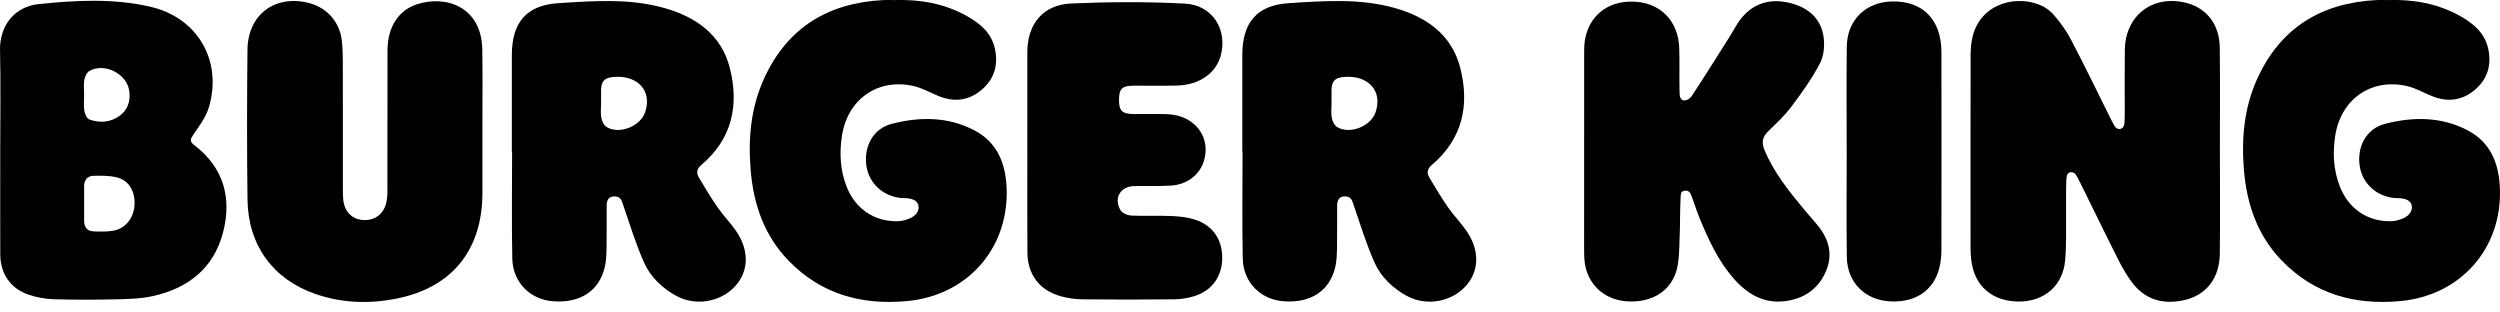
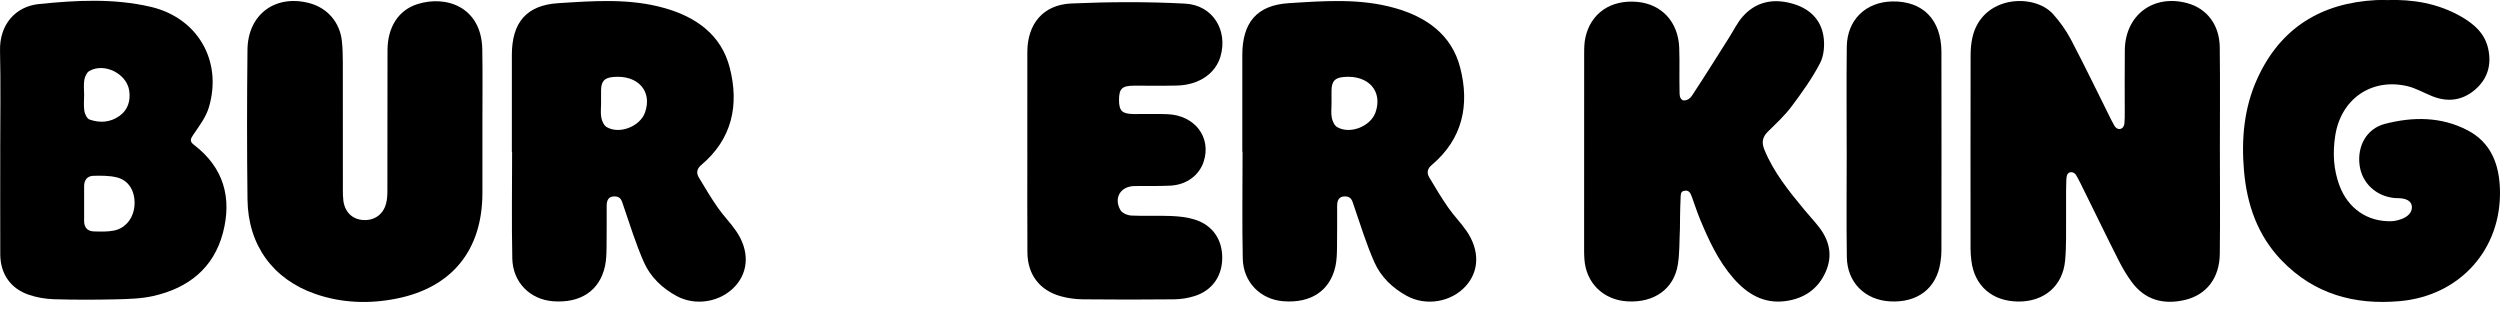
<svg xmlns="http://www.w3.org/2000/svg" width="200" height="25" viewBox="0 0 200 25" fill="none">
  <g clip-path="url(#clip0_15_2)">
    <path d="M177.59 12.076C177.59 9.31 177.616 6.542 177.58 3.778C177.558 1.979 176.548 0.673 174.966 0.248C172.272 -0.477 170.024 1.202 169.986 3.988C169.964 5.651 169.982 7.315 169.98 8.98C169.98 9.272 169.982 9.565 169.956 9.851C169.94 10.019 169.88 10.236 169.64 10.312C169.5 10.356 169.287 10.294 169.143 10.041C169.065 9.905 168.981 9.755 168.907 9.605C167.841 7.467 166.802 5.314 165.694 3.199C165.303 2.454 164.801 1.743 164.236 1.118C162.723 -0.561 158.563 -0.375 157.794 2.993C157.684 3.475 157.648 3.982 157.648 4.479C157.638 9.615 157.64 14.754 157.644 19.892C157.644 20.203 157.67 20.515 157.706 20.824C157.94 22.861 159.37 24.111 161.479 24.123C163.525 24.135 165.013 22.885 165.207 20.864C165.323 19.648 165.273 18.414 165.287 17.188C165.297 16.273 165.271 15.357 165.305 14.444C165.313 14.24 165.311 13.865 165.6 13.783C165.96 13.739 166.06 13.957 166.193 14.192C166.265 14.32 166.363 14.508 166.437 14.658C167.463 16.723 168.462 18.805 169.506 20.862C169.806 21.453 170.147 22.03 170.541 22.564C171.603 24.003 173.071 24.385 174.752 24.006C176.51 23.608 177.56 22.25 177.584 20.315C177.618 17.569 177.592 14.825 177.592 12.08C177.592 12.076 177.592 12.076 177.59 12.076Z" fill="black" />
    <path d="M199.996 15.163C199.94 13.15 199.285 11.407 197.412 10.426C195.303 9.322 193.029 9.328 190.79 9.911C189.316 10.294 188.563 11.704 188.769 13.228C188.957 14.626 190.049 15.664 191.479 15.832V15.834C191.491 15.836 191.503 15.834 191.517 15.836C191.543 15.838 191.571 15.844 191.597 15.846C191.649 15.85 191.701 15.85 191.755 15.848C191.763 15.848 191.771 15.85 191.776 15.85C192.465 15.85 192.951 16.054 192.951 16.589C192.951 17.006 192.631 17.318 192.17 17.505C192.074 17.543 191.978 17.575 191.878 17.603C191.747 17.639 191.607 17.667 191.465 17.685C191.411 17.691 191.355 17.695 191.301 17.697C189.382 17.747 187.85 16.673 187.165 14.865C186.676 13.569 186.608 12.229 186.816 10.871C187.261 7.942 189.684 6.235 192.547 6.882C193.244 7.039 193.893 7.419 194.564 7.69C195.788 8.188 196.951 8.054 197.961 7.211C198.988 6.354 199.345 5.226 199.057 3.904C198.786 2.656 197.911 1.911 196.875 1.318C195.032 0.264 193.019 -0.062 190.978 0.004C190.654 0.004 190.383 -0.008 190.113 0.006C185.696 0.232 182.429 2.227 180.578 6.306C179.521 8.633 179.303 11.113 179.517 13.633C179.747 16.359 180.607 18.849 182.543 20.848C185.129 23.518 188.338 24.417 191.984 24.091C196.773 23.668 200.132 19.96 199.996 15.163Z" fill="black" />
-     <path d="M80.534 15.163C80.478 13.15 79.823 11.407 77.95 10.426C75.841 9.322 73.566 9.328 71.328 9.911C69.854 10.294 69.101 11.704 69.307 13.228C69.494 14.626 70.587 15.664 72.016 15.832V15.834C72.028 15.836 72.04 15.834 72.055 15.836C72.08 15.838 72.108 15.844 72.134 15.846C72.186 15.85 72.238 15.85 72.292 15.848C72.3 15.848 72.308 15.85 72.314 15.85C73.003 15.85 73.488 16.054 73.488 16.589C73.488 17.006 73.169 17.318 72.707 17.505C72.612 17.543 72.516 17.575 72.416 17.603C72.284 17.639 72.144 17.667 72.003 17.685C71.949 17.691 71.893 17.695 71.839 17.697C69.92 17.747 68.388 16.673 67.703 14.865C67.214 13.569 67.146 12.229 67.354 10.871C67.799 7.942 70.221 6.235 73.085 6.882C73.782 7.039 74.431 7.419 75.102 7.69C76.326 8.188 77.488 8.054 78.499 7.211C79.525 6.354 79.883 5.226 79.595 3.904C79.323 2.656 78.449 1.911 77.412 1.318C75.569 0.264 73.556 -0.062 71.515 0.004C71.192 0.004 70.92 -0.008 70.651 0.006C66.233 0.232 62.966 2.227 61.115 6.306C60.059 8.633 59.841 11.113 60.055 13.633C60.284 16.359 61.145 18.849 63.08 20.848C65.666 23.518 68.875 24.417 72.522 24.091C77.312 23.668 80.669 19.96 80.534 15.163Z" fill="black" />
    <path d="M144.347 16.782C143.114 15.291 141.894 13.793 141.149 11.972C140.912 11.393 140.994 10.953 141.443 10.516C142.098 9.877 142.777 9.246 143.322 8.519C144.151 7.411 144.97 6.274 145.605 5.05C145.922 4.437 145.988 3.583 145.876 2.886C145.647 1.454 144.644 0.611 143.27 0.256C141.788 -0.128 140.443 0.158 139.406 1.338C138.987 1.815 138.703 2.41 138.36 2.953C137.359 4.531 136.373 6.117 135.344 7.674C135.218 7.866 134.943 8.084 134.621 8.024C134.344 7.86 134.37 7.558 134.364 7.321C134.334 6.157 134.38 4.99 134.338 3.826C134.262 1.751 132.934 0.325 130.973 0.15C128.862 -0.04 127.259 1.054 126.831 3.007C126.743 3.409 126.733 3.832 126.733 4.248C126.727 9.49 126.729 14.732 126.729 19.974C126.729 20.223 126.735 20.473 126.751 20.723C126.877 22.634 128.255 23.991 130.18 24.109C132.325 24.239 133.918 23.121 134.228 21.158C134.378 20.211 134.344 19.267 134.394 18.304C134.394 18.304 134.404 16.635 134.444 15.942C134.458 15.698 134.416 15.323 134.695 15.277C135.131 15.145 135.252 15.49 135.352 15.76C135.562 16.321 135.762 16.962 135.993 17.517C136.698 19.211 137.461 20.876 138.683 22.272C139.778 23.52 141.104 24.321 142.843 24.087C144.329 23.888 145.455 23.121 146.062 21.733C146.647 20.399 146.336 19.169 145.441 18.067C145.089 17.625 144.704 17.216 144.347 16.782Z" fill="black" />
    <path d="M115.86 16.611C115.317 15.83 114.827 15.009 114.34 14.192C114.125 13.829 114.186 13.495 114.536 13.202C117.016 11.115 117.581 8.393 116.816 5.416C116.137 2.77 114.111 1.356 111.59 0.643C108.799 -0.146 105.929 0.074 103.095 0.254C100.527 0.417 99.387 1.825 99.385 4.403C99.381 6.981 99.385 9.559 99.385 12.139C99.391 12.139 99.399 12.139 99.405 12.139C99.405 14.989 99.361 17.839 99.421 20.684C99.461 22.584 100.839 23.956 102.664 24.099C104.869 24.273 106.4 23.263 106.834 21.308C106.939 20.826 106.953 20.317 106.961 19.82C106.979 18.698 106.967 17.573 106.971 16.451C106.973 15.992 107.141 15.678 107.668 15.714C108.122 15.744 108.184 16.087 108.303 16.437C108.827 17.963 109.302 19.514 109.953 20.986C110.474 22.16 111.415 23.057 112.559 23.678C114.097 24.513 116.092 24.165 117.252 22.895C118.346 21.697 118.39 20.026 117.32 18.474C116.874 17.825 116.309 17.258 115.86 16.611ZM110.041 8.992C109.647 10.113 108.002 10.77 106.973 10.168C106.752 10.039 106.594 9.689 106.542 9.414C106.47 9.032 106.524 8.627 106.524 8.233H106.522C106.522 7.9 106.518 7.568 106.522 7.235C106.534 6.494 106.788 6.219 107.513 6.157C109.474 5.987 110.638 7.293 110.041 8.992Z" fill="black" />
    <path d="M57.423 16.611C56.88 15.83 56.39 15.009 55.903 14.192C55.687 13.829 55.749 13.495 56.099 13.202C58.579 11.115 59.144 8.393 58.379 5.416C57.7 2.77 55.673 1.356 53.153 0.643C50.361 -0.146 47.492 0.074 44.658 0.254C42.09 0.417 40.95 1.825 40.948 4.403C40.944 6.981 40.948 9.559 40.948 12.139C40.954 12.139 40.962 12.139 40.968 12.139C40.968 14.989 40.924 17.839 40.984 20.684C41.024 22.584 42.401 23.956 44.227 24.099C46.431 24.273 47.963 23.263 48.396 21.308C48.502 20.826 48.516 20.317 48.524 19.82C48.542 18.698 48.53 17.573 48.534 16.451C48.536 15.992 48.704 15.678 49.231 15.714C49.684 15.744 49.746 16.087 49.866 16.437C50.389 17.963 50.865 19.514 51.516 20.986C52.037 22.16 52.977 23.057 54.122 23.678C55.659 24.513 57.654 24.165 58.815 22.895C59.909 21.697 59.953 20.026 58.883 18.474C58.437 17.825 57.872 17.258 57.423 16.611ZM51.604 8.992C51.21 10.113 49.565 10.77 48.536 10.168C48.315 10.039 48.157 9.689 48.105 9.414C48.033 9.032 48.087 8.627 48.087 8.233H48.085C48.085 7.9 48.081 7.568 48.085 7.235C48.097 6.494 48.35 6.219 49.075 6.157C51.036 5.987 52.201 7.293 51.604 8.992Z" fill="black" />
    <path d="M15.512 11.584C15.157 11.313 15.231 11.113 15.469 10.768C15.944 10.075 16.481 9.364 16.713 8.577C17.809 4.879 15.82 1.42 12.046 0.543C9.098 -0.142 6.081 0.018 3.103 0.325C1.218 0.519 -0.048 1.989 0.002 4.058C0.066 6.72 0.018 9.384 0.018 12.046H0.02C0.02 14.813 0.012 17.579 0.022 20.347C0.028 21.895 0.833 23.081 2.297 23.578C2.936 23.796 3.632 23.918 4.307 23.938C5.971 23.989 7.636 23.985 9.302 23.946C10.296 23.922 11.311 23.896 12.273 23.678C15.049 23.047 17.084 21.467 17.833 18.634C18.572 15.832 17.897 13.402 15.512 11.584ZM6.746 6.388C6.79 6.133 6.937 5.801 7.143 5.681C8.339 4.992 10.137 5.883 10.338 7.255C10.458 8.07 10.229 8.805 9.537 9.29C8.813 9.799 7.974 9.851 7.159 9.561C6.959 9.492 6.788 9.126 6.748 8.874C6.68 8.449 6.73 8.006 6.73 7.568C6.728 7.175 6.68 6.772 6.746 6.388ZM9.094 18.45C8.571 18.548 8.02 18.532 7.483 18.512C6.997 18.492 6.734 18.19 6.73 17.695C6.726 17.218 6.73 16.741 6.73 16.261C6.73 15.804 6.728 15.347 6.73 14.891C6.732 14.396 6.989 14.077 7.473 14.065C8.09 14.051 8.729 14.043 9.322 14.184C10.282 14.412 10.796 15.253 10.766 16.321C10.732 17.386 10.081 18.266 9.094 18.45Z" fill="black" />
    <path d="M38.583 3.952C38.523 0.563 35.704 -0.421 33.359 0.341C31.864 0.829 31.007 2.185 31.001 4.012C30.989 7.776 31.001 11.543 30.991 15.307C30.991 15.656 30.965 16.02 30.867 16.351C30.613 17.208 29.895 17.671 29.014 17.599C28.175 17.531 27.592 16.96 27.47 16.066C27.432 15.778 27.43 15.485 27.43 15.195C27.428 11.804 27.432 8.413 27.426 5.022C27.424 4.441 27.414 3.856 27.35 3.279C27.189 1.783 26.188 0.633 24.762 0.254C22.035 -0.475 19.826 1.146 19.798 3.982C19.756 7.976 19.75 11.97 19.8 15.964C19.844 19.598 21.825 22.324 25.188 23.502C27.32 24.251 29.521 24.327 31.714 23.89C36.175 23.003 38.591 19.994 38.593 15.434C38.593 13.645 38.593 11.856 38.593 10.067C38.591 8.03 38.619 5.991 38.583 3.952Z" fill="black" />
    <path d="M90.73 6.854C91.874 6.85 93.019 6.872 94.163 6.844C95.912 6.798 97.242 5.889 97.642 4.507C98.245 2.422 97.022 0.407 94.808 0.29C91.782 0.128 88.737 0.146 85.71 0.278C83.451 0.375 82.191 1.909 82.187 4.162C82.181 6.804 82.185 9.444 82.185 12.086H82.187C82.187 14.79 82.173 17.493 82.193 20.197C82.205 21.979 83.182 23.247 84.899 23.71C85.454 23.86 86.045 23.94 86.62 23.946C89.055 23.972 91.489 23.972 93.923 23.946C94.476 23.94 95.047 23.85 95.575 23.682C96.985 23.231 97.775 22.09 97.779 20.623C97.783 19.153 97.008 18.017 95.583 17.565C94.98 17.374 94.321 17.306 93.684 17.28C92.625 17.234 91.561 17.298 90.502 17.244C90.197 17.228 89.767 17.044 89.632 16.804C89.075 15.826 89.646 14.899 90.762 14.883C91.719 14.869 92.677 14.901 93.632 14.851C94.926 14.784 95.936 14.025 96.294 12.93C96.931 10.983 95.583 9.214 93.382 9.134C92.509 9.102 91.635 9.128 90.76 9.124C89.775 9.12 89.524 8.89 89.522 8.002C89.52 7.089 89.762 6.856 90.73 6.854Z" fill="black" />
    <path d="M151.382 0.116C149.255 0.154 147.771 1.594 147.743 3.736C147.709 6.522 147.735 9.308 147.735 12.092H147.737C147.737 14.919 147.705 17.747 147.747 20.573C147.777 22.598 149.201 24.003 151.208 24.111C153.415 24.229 154.923 23.065 155.234 20.992C155.28 20.684 155.314 20.373 155.314 20.061C155.318 14.761 155.326 9.46 155.314 4.16C155.308 1.576 153.828 0.072 151.382 0.116Z" fill="black" />
  </g>
  <defs>
    <clipPath id="clip0_15_2">
      <rect width="200" height="24.159" fill="white" />
    </clipPath>
  </defs>
</svg>